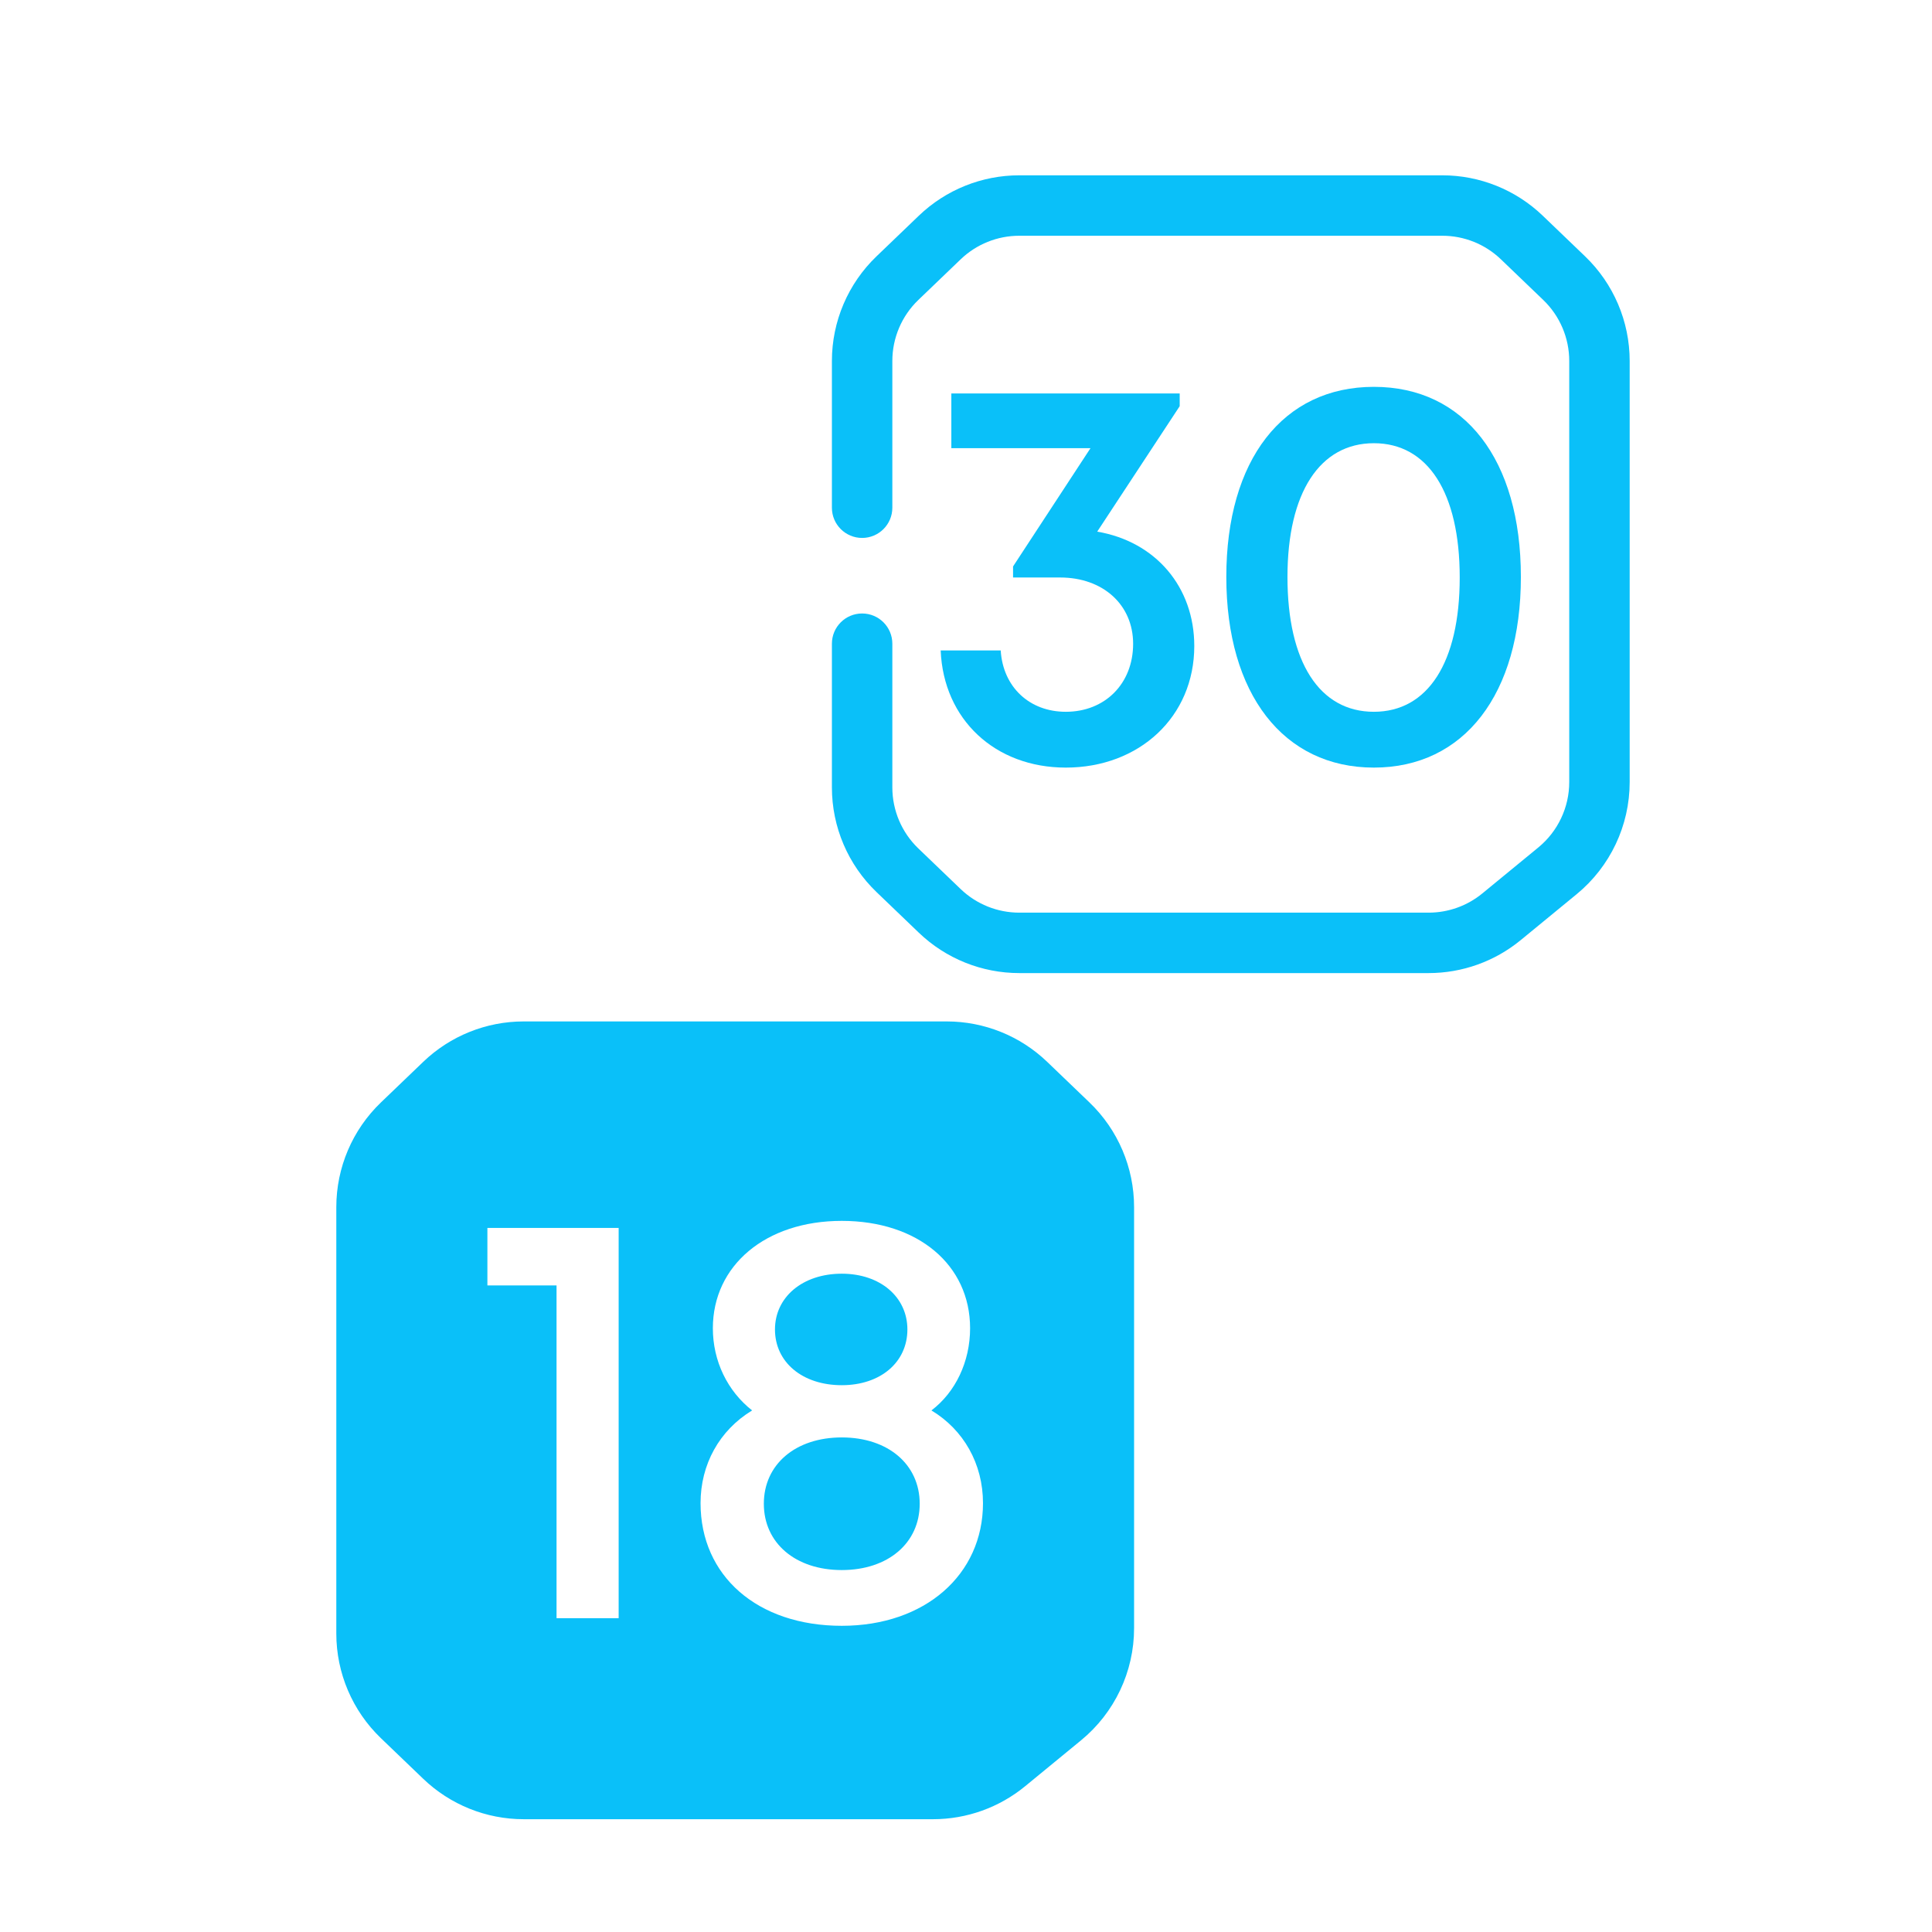
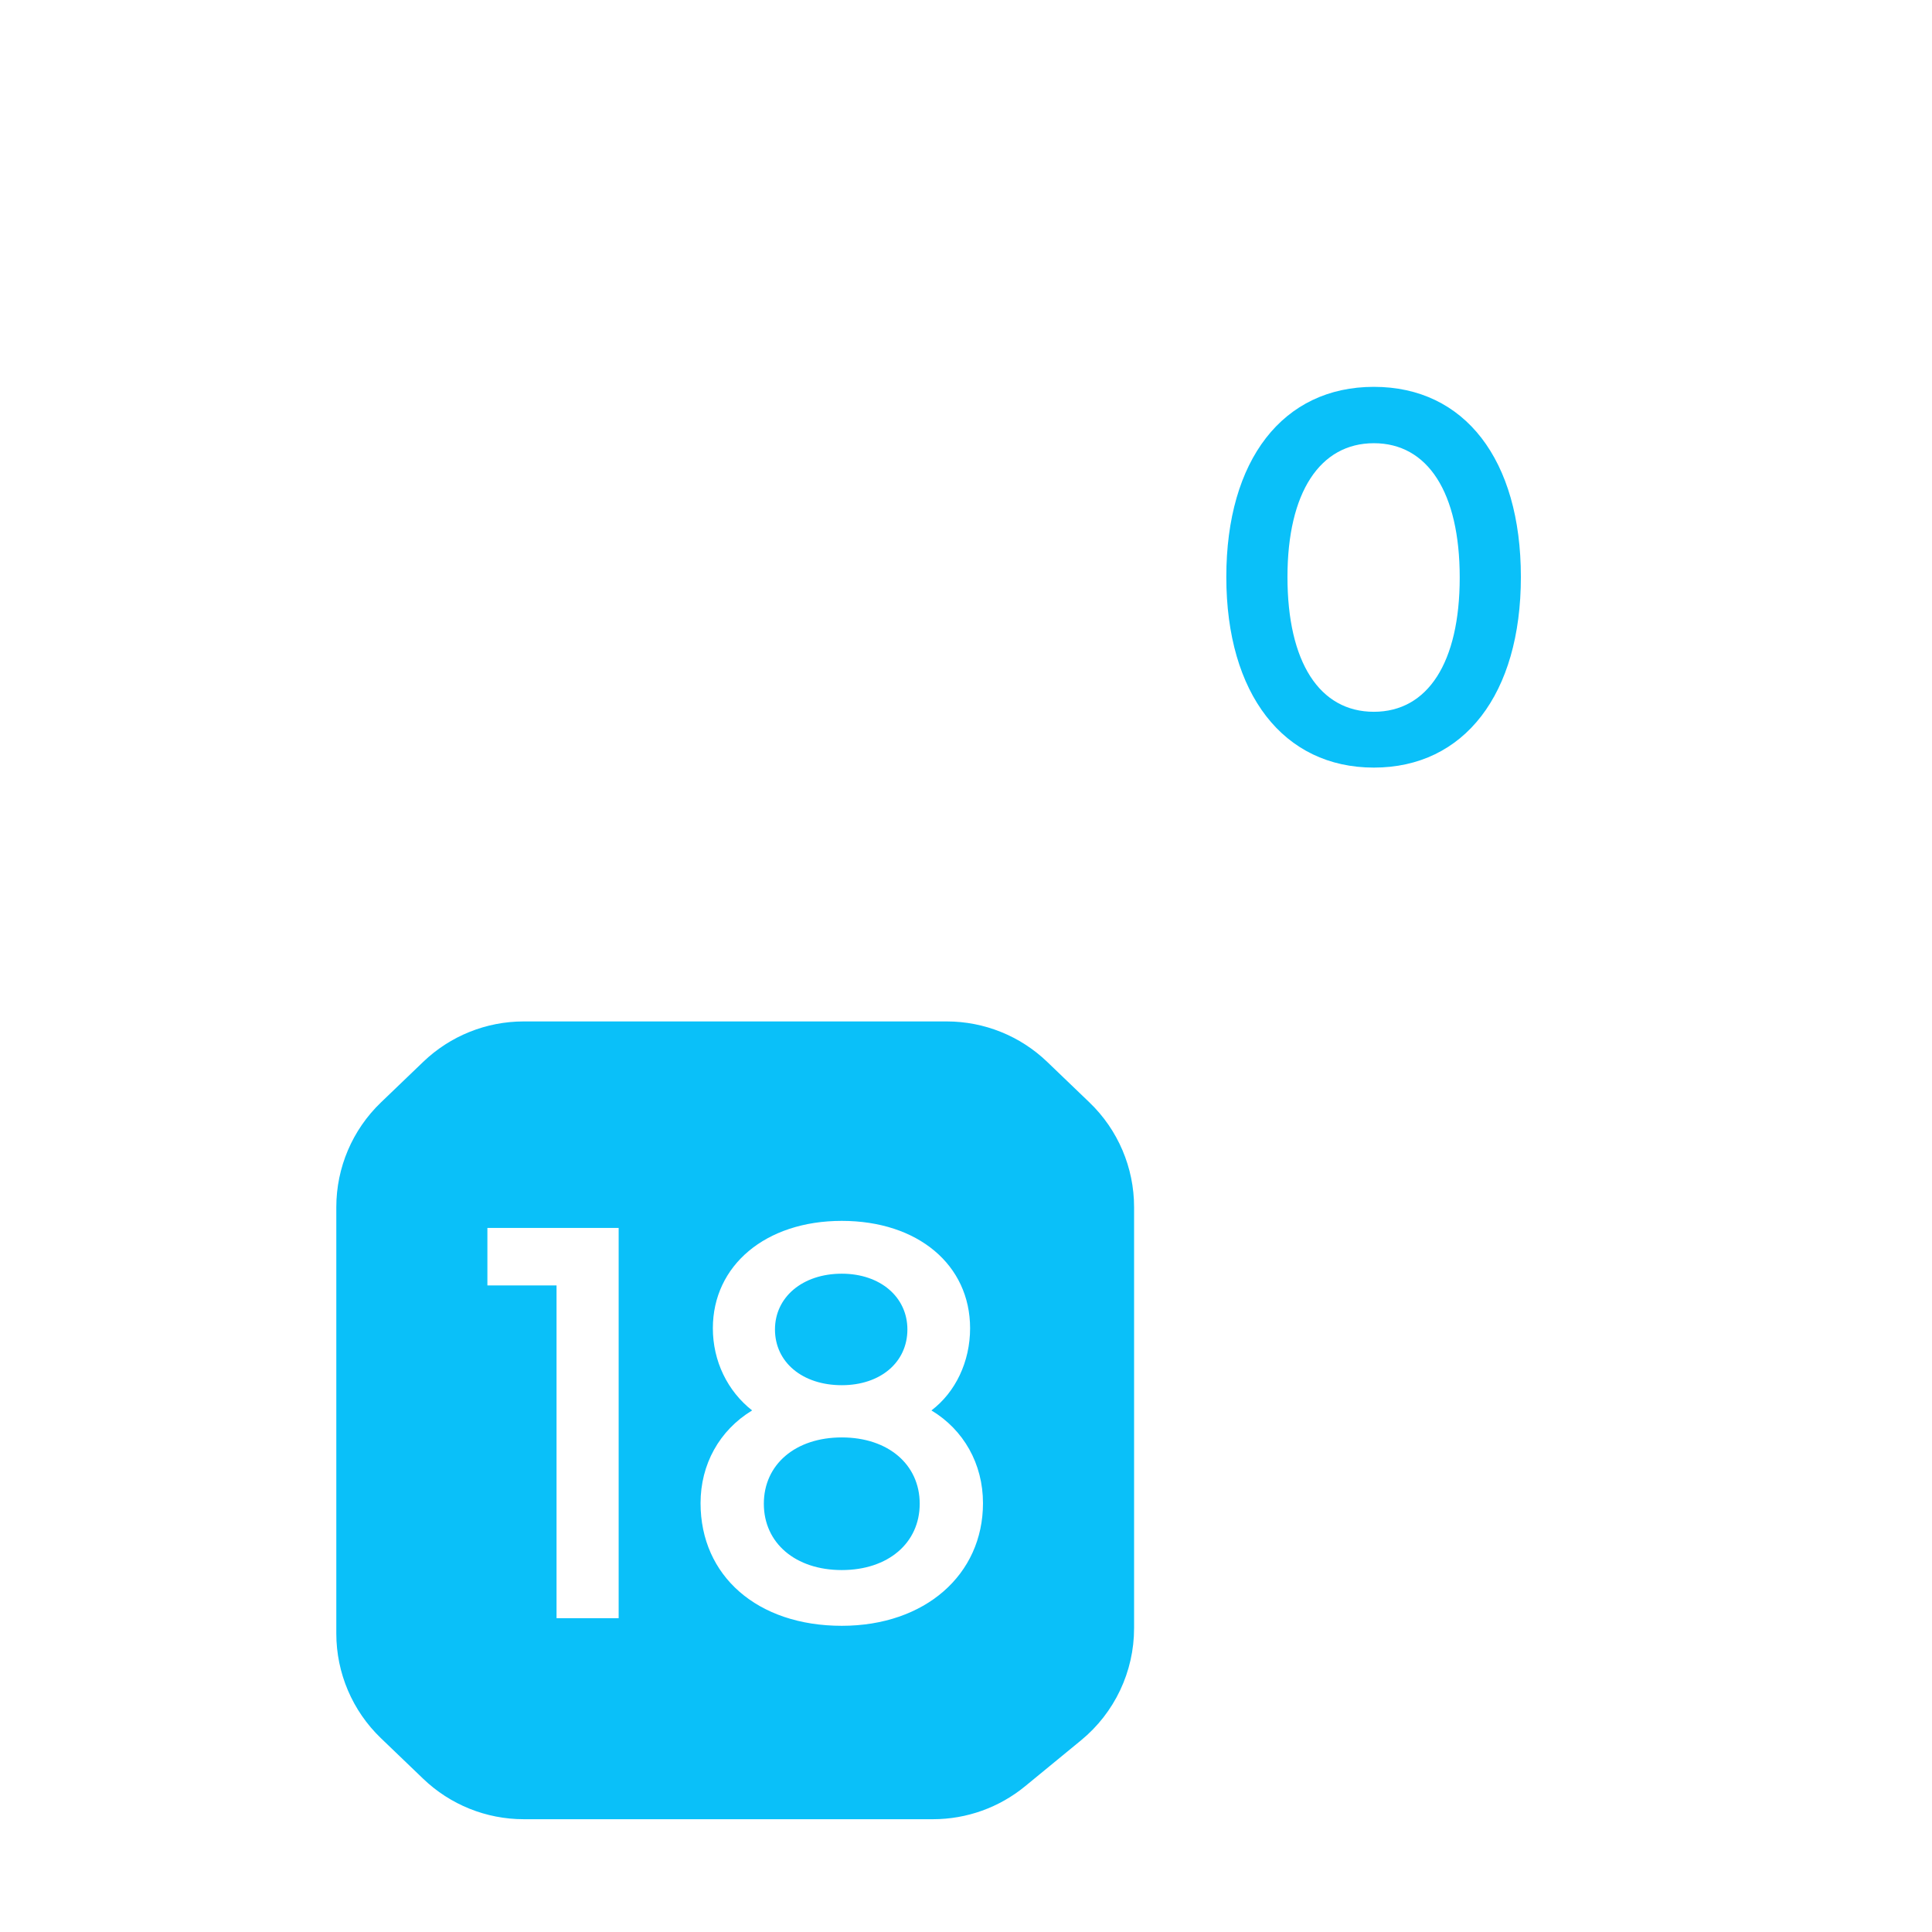
<svg xmlns="http://www.w3.org/2000/svg" width="1080" height="1080" viewBox="0 0 1080 1080" fill="none">
-   <path fill-rule="evenodd" clip-rule="evenodd" d="M569.773 131.785C557.563 131.785 545.826 136.507 537.018 144.963L513.367 167.668C504.076 176.587 498.824 188.909 498.824 201.788V283.817C498.824 293.146 491.261 300.709 481.931 300.709C472.602 300.709 465.039 293.146 465.039 283.817V201.788C465.039 179.71 474.042 158.586 489.97 143.296L513.62 120.591C528.72 106.095 548.841 98 569.773 98H806.265C827.197 98 847.318 106.095 862.418 120.591L886.069 143.296C901.996 158.586 910.999 179.71 910.999 201.788V437.18C910.999 461.451 900.127 484.446 881.369 499.847L850.071 525.544C835.568 537.452 817.384 543.96 798.619 543.96H569.773C548.841 543.96 528.72 535.865 513.62 521.369L489.97 498.665C474.042 483.375 465.039 462.251 465.039 440.172V359.833C465.039 350.503 472.602 342.94 481.931 342.94C491.261 342.94 498.824 350.503 498.824 359.833V440.172C498.824 453.051 504.076 465.374 513.367 474.293L537.018 496.997C545.826 505.454 557.563 510.176 569.773 510.176H798.619C809.565 510.176 820.173 506.379 828.633 499.432L859.93 473.736C870.872 464.752 877.215 451.338 877.215 437.18V201.788C877.215 188.909 871.963 176.587 862.672 167.668L839.021 144.963C830.213 136.507 818.475 131.785 806.265 131.785H569.773Z" fill="#0AC0F9" />
  <path fill-rule="evenodd" clip-rule="evenodd" d="M236.581 593.579C251.681 579.083 271.802 570.988 292.734 570.988H529.226C550.158 570.988 570.279 579.083 585.379 593.579L573.8 605.64L585.379 593.579L609.03 616.284C624.957 631.574 633.96 652.698 633.96 674.777V910.168C633.96 934.439 623.088 957.434 604.33 972.835L573.032 998.532C558.529 1010.44 540.345 1016.95 521.579 1016.95H292.734C271.802 1016.95 251.681 1008.85 236.581 994.358L212.931 971.653L224.629 959.467L212.931 971.653C197.003 956.363 188 935.239 188 913.16V674.777C188 652.698 197.003 631.574 212.931 616.284L236.581 593.579ZM549.495 840.273C549.495 818.293 538.686 799.266 520.671 788.44C534.1 778.271 542.289 761.212 542.289 742.512C542.289 707.082 513.137 682.478 470.555 682.478C427.973 682.478 398.493 707.41 398.493 742.512C398.493 760.884 406.682 777.614 420.439 788.44C402.096 799.594 391.615 818.621 391.615 840.273C391.615 880.952 423.387 908.837 470.555 908.837C517.067 908.837 549.495 880.296 549.495 840.273ZM433.214 743.169C433.214 725.125 448.609 712.003 470.555 712.003C492.173 712.003 507.241 725.125 507.241 743.169C507.241 761.54 492.173 774.334 470.555 774.334C448.609 774.334 433.214 761.54 433.214 743.169ZM514.12 840.601C514.12 862.581 496.432 877.672 470.555 877.672C444.678 877.672 426.99 862.581 426.99 840.601C426.99 818.621 444.678 803.531 470.555 803.531C496.432 803.531 514.12 818.621 514.12 840.601ZM345.831 686.415H272.459V718.564H311.111V904.572H345.831V686.415Z" fill="#0AC0F9" />
-   <path d="M613.351 297.185C645.97 302.745 667.611 328.076 667.611 361.131C667.611 400.672 636.874 429.093 595.787 429.093C556.267 429.093 527.412 402.217 525.844 363.602H559.404C560.658 383.991 575.4 397.892 595.787 397.892C617.742 397.892 633.424 382.137 633.424 359.895C633.424 337.962 616.487 322.825 592.65 322.825H566.304V316.646L609.587 250.538H531.803V219.955L659.456 219.955V227.06L613.351 297.185Z" fill="#0AC0F9" />
  <path d="M768.004 429.093C717.507 429.093 685.515 388.007 685.515 322.516C685.515 257.025 717.193 216.248 768.004 216.248C818.814 216.248 850.179 257.025 850.179 322.516C850.179 388.007 818.5 429.093 768.004 429.093ZM768.004 397.892C798.114 397.892 815.991 370.398 815.991 322.825C815.991 275.251 798.114 247.758 768.004 247.758C737.894 247.758 719.702 275.251 719.702 322.516C719.702 370.089 737.58 397.892 768.004 397.892Z" fill="#0AC0F9" />
</svg>